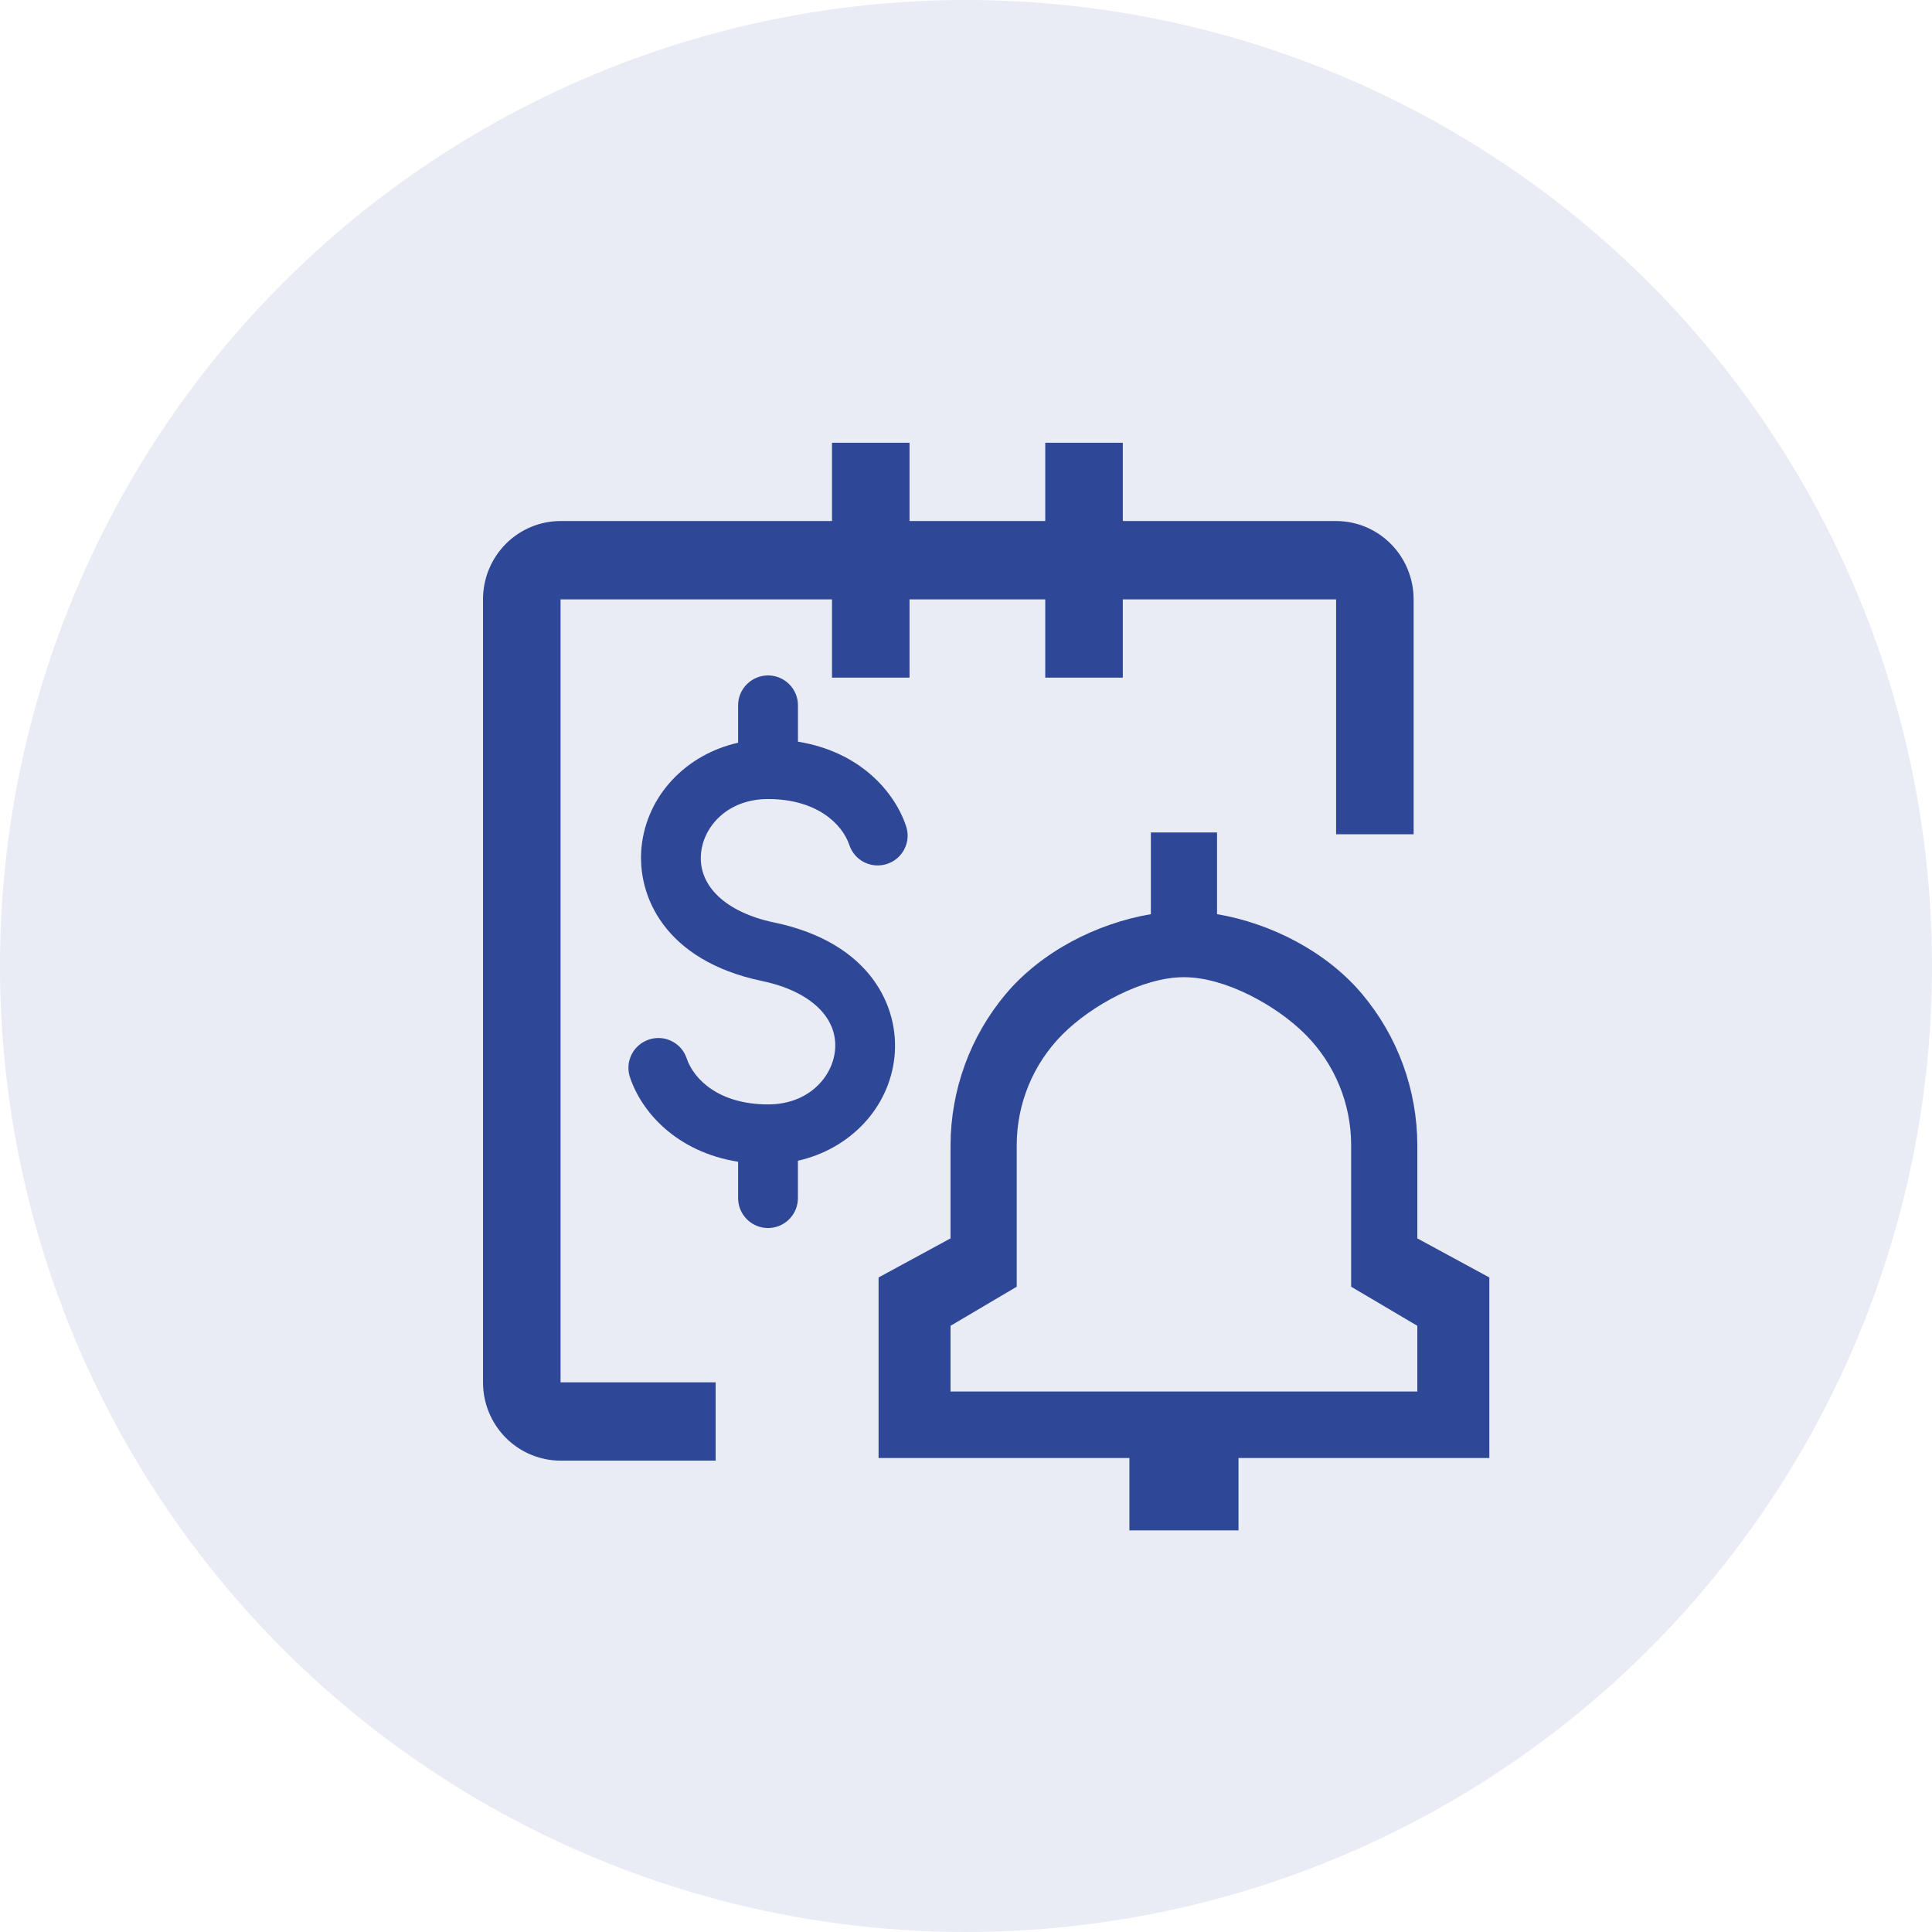
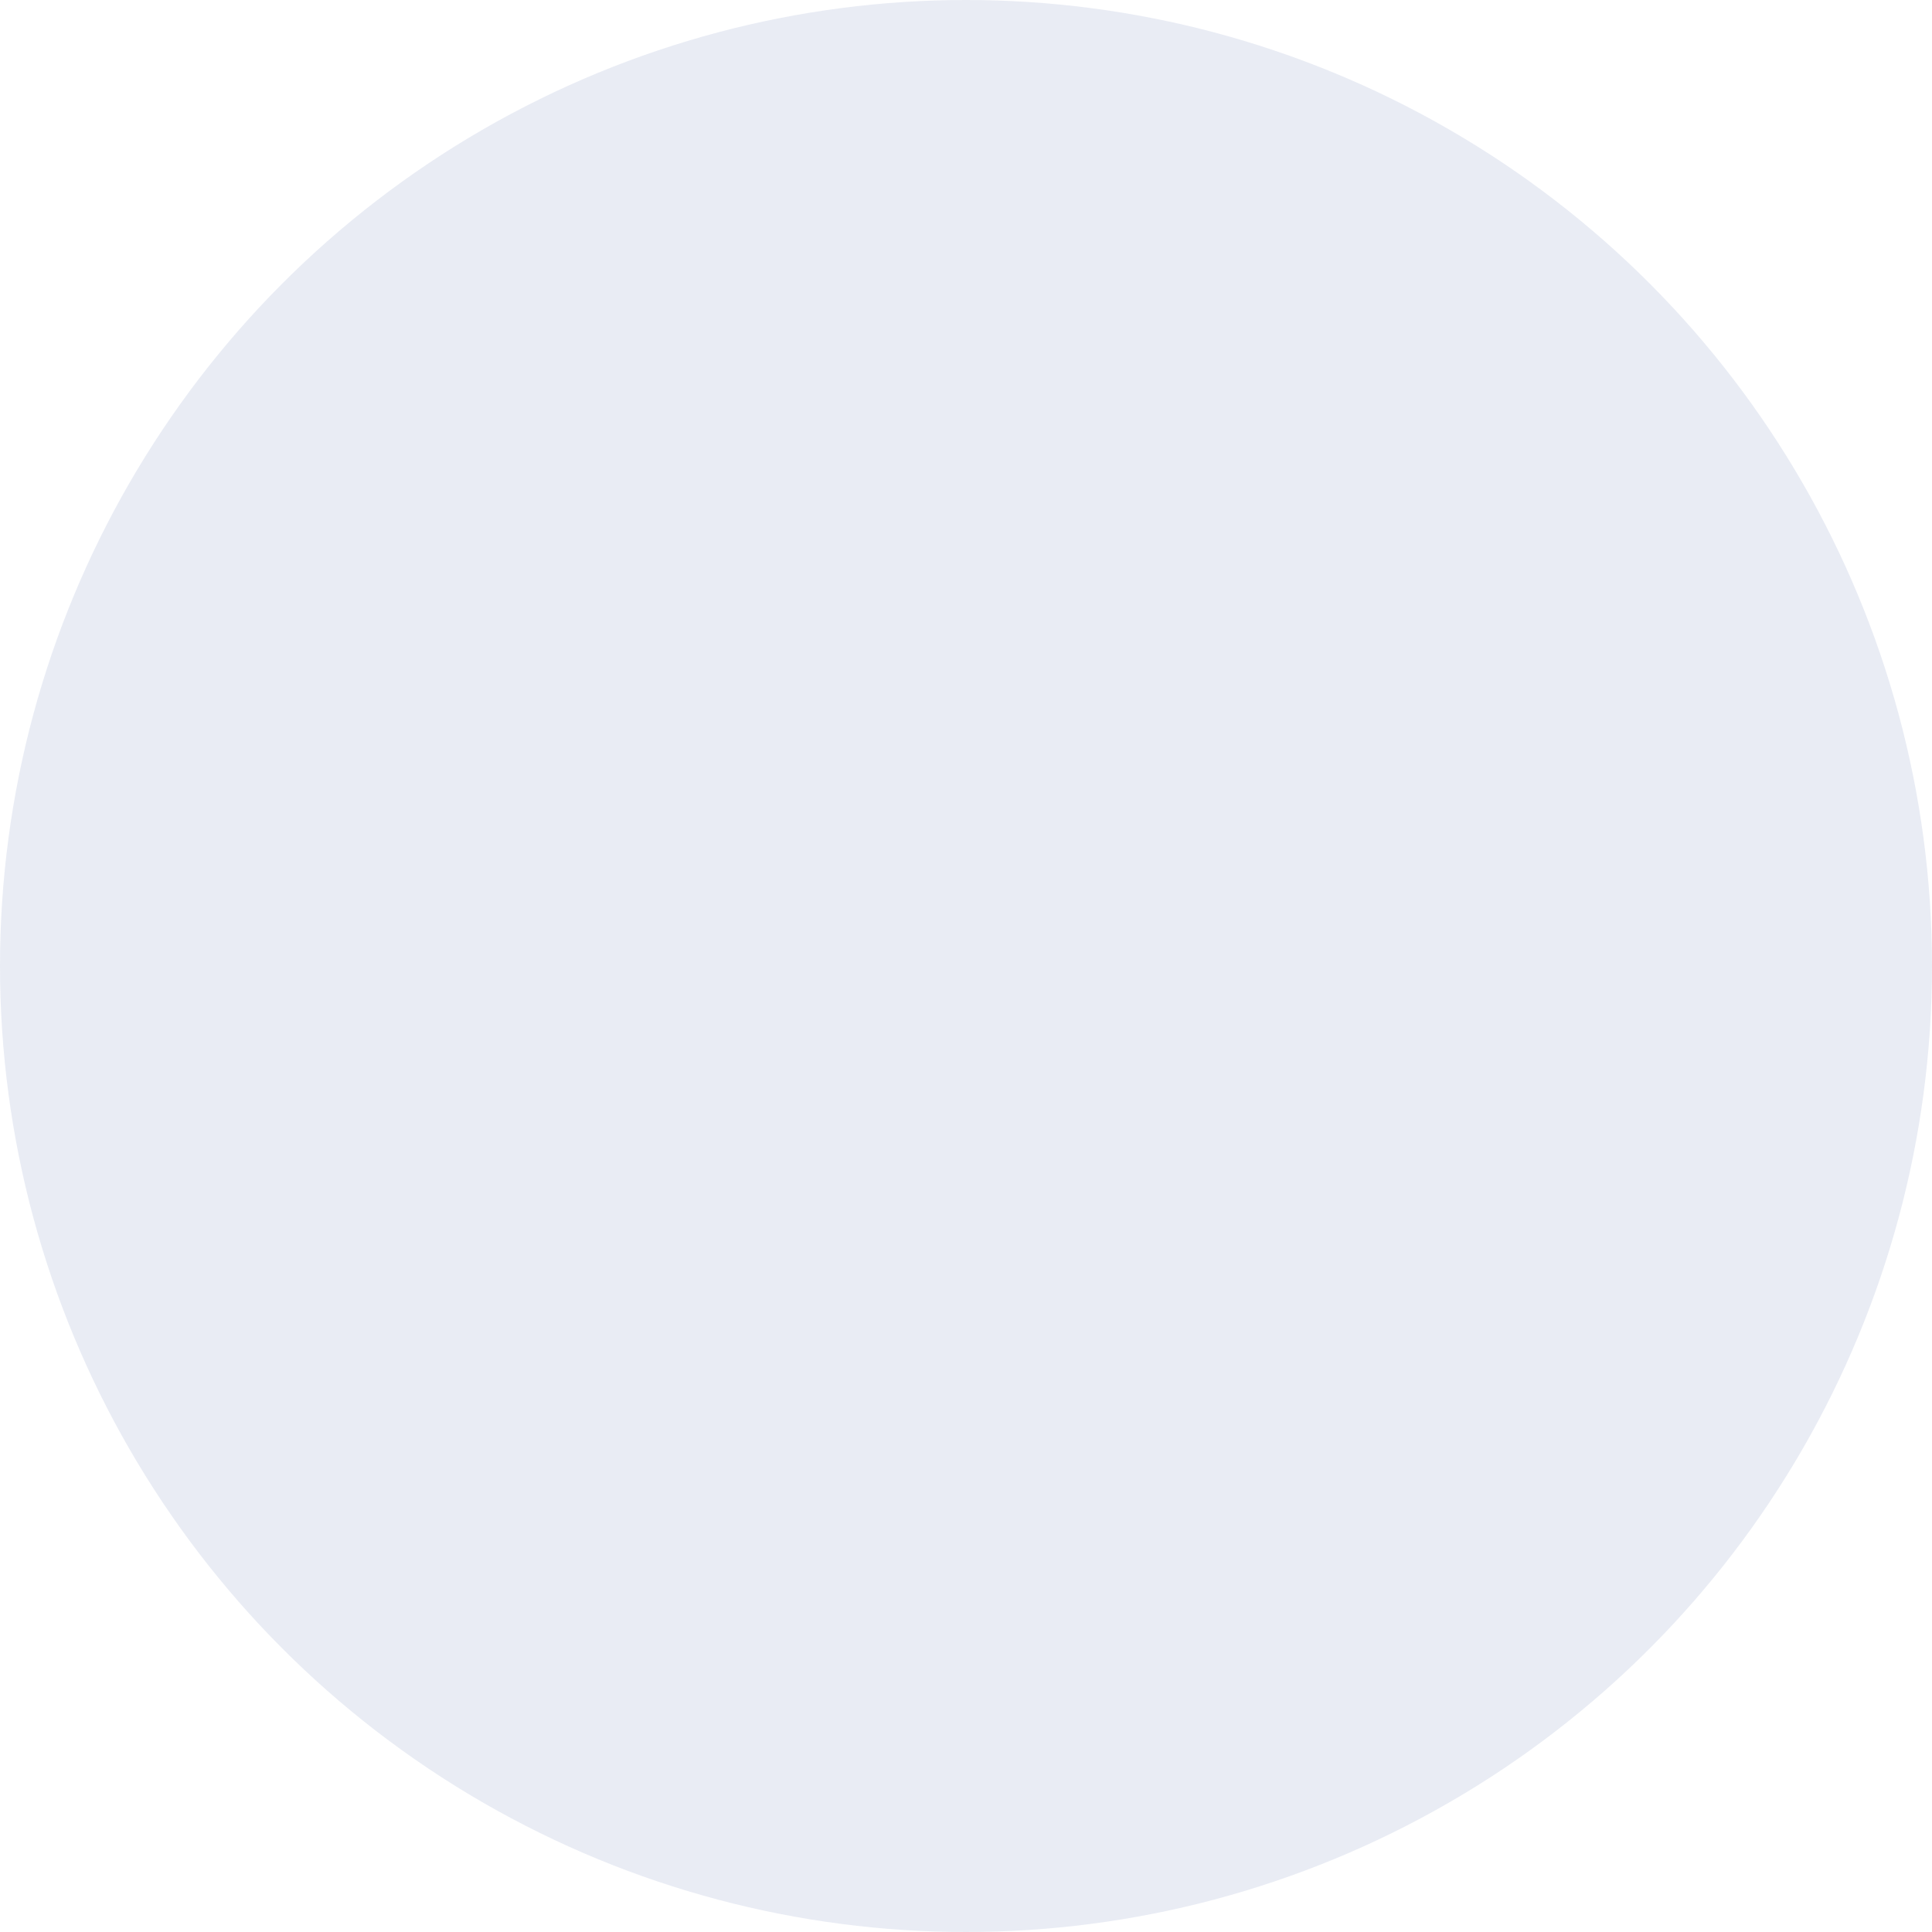
<svg xmlns="http://www.w3.org/2000/svg" width="48" height="48" viewBox="0 0 48 48" fill="none">
  <circle cx="24" cy="24" r="24" fill="#2E4797" fill-opacity="0.102" />
-   <path d="M37.002 31.738L35.213 30.767V28.453C35.211 27.077 34.725 25.746 33.84 24.695C32.956 23.645 31.587 22.942 30.237 22.712V20.682H28.593V22.712C27.243 22.942 25.873 23.645 24.989 24.695C24.105 25.746 23.619 27.077 23.616 28.453V30.767L21.828 31.738V36.224H28.06V38.023H30.77V36.224H37.002V31.738ZM35.213 34.571H23.616V32.939L25.26 31.968V28.453C25.26 27.422 25.668 26.434 26.392 25.705C27.117 24.977 28.39 24.278 29.415 24.278C30.44 24.278 31.712 24.977 32.437 25.705C33.162 26.434 33.569 27.422 33.569 28.453V31.968L35.213 32.939V34.571Z" fill="#2E4797" />
-   <path d="M35.121 14.891C35.121 14.375 34.918 13.88 34.557 13.515C34.196 13.15 33.706 12.945 33.195 12.945H27.896V11H25.969V12.945H22.597V11H20.671V12.945H13.927C13.416 12.945 12.926 13.15 12.564 13.515C12.203 13.88 12 14.375 12 14.891V34.344C12 34.86 12.203 35.354 12.564 35.719C12.926 36.084 13.416 36.289 13.927 36.289H17.78V34.344H13.927V14.891H20.671V16.836H22.597V14.891H25.969V16.836H27.896V14.891H33.195V20.727H35.121V14.891Z" fill="#2E4797" />
-   <path d="M22.511 20.525C22.642 20.913 22.431 21.334 22.042 21.463C21.652 21.593 21.231 21.384 21.102 20.995C20.925 20.468 20.29 19.852 19.081 19.852C18.081 19.852 17.487 20.524 17.418 21.188C17.333 22.004 18.029 22.667 19.234 22.919C21.643 23.422 22.35 25.031 22.223 26.256C22.09 27.538 21.108 28.55 19.824 28.838V29.767C19.824 30.177 19.491 30.51 19.081 30.51C18.671 30.51 18.338 30.177 18.338 29.767V28.864C16.807 28.618 15.941 27.63 15.652 26.766C15.521 26.378 15.732 25.957 16.121 25.828C16.51 25.697 16.932 25.907 17.061 26.296C17.238 26.823 17.873 27.439 19.082 27.439C20.082 27.439 20.676 26.767 20.745 26.103C20.83 25.287 20.134 24.623 18.929 24.372C16.52 23.868 15.813 22.26 15.94 21.035C16.073 19.753 17.055 18.74 18.338 18.453V17.523C18.338 17.114 18.671 16.781 19.082 16.781C19.492 16.781 19.825 17.114 19.825 17.523V18.427C21.356 18.673 22.222 19.661 22.511 20.525Z" fill="#2E4797" />
</svg>